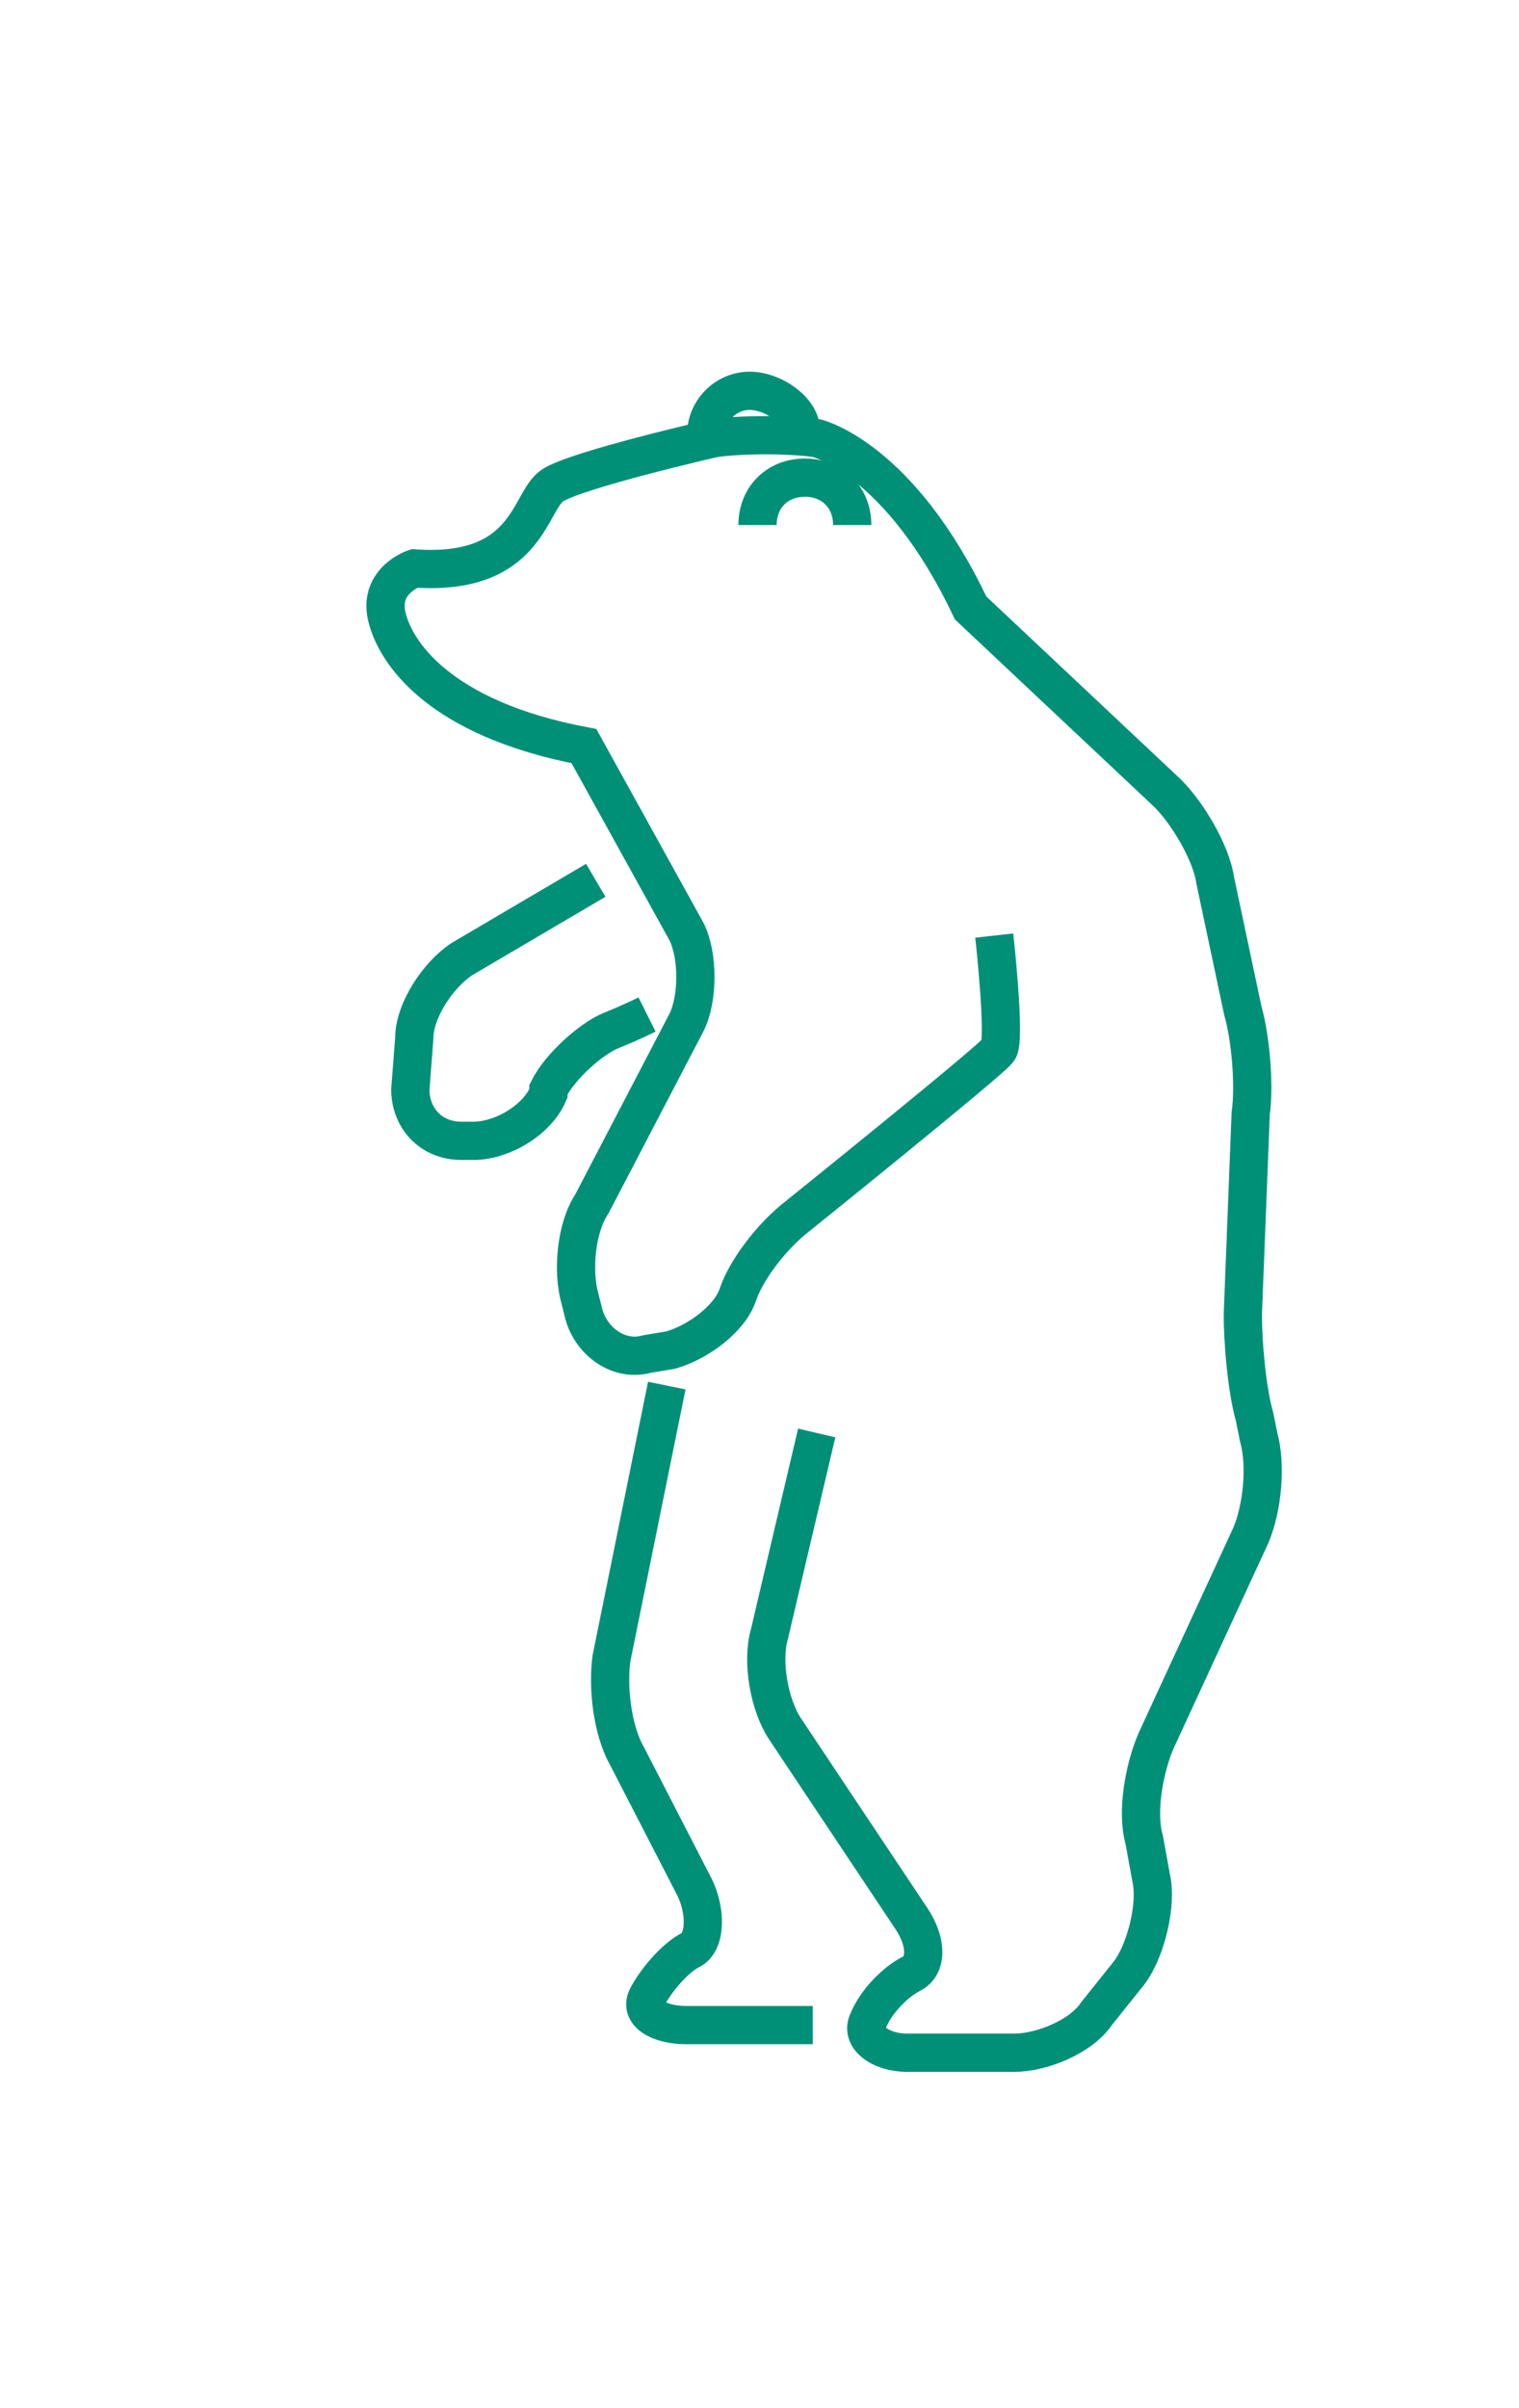
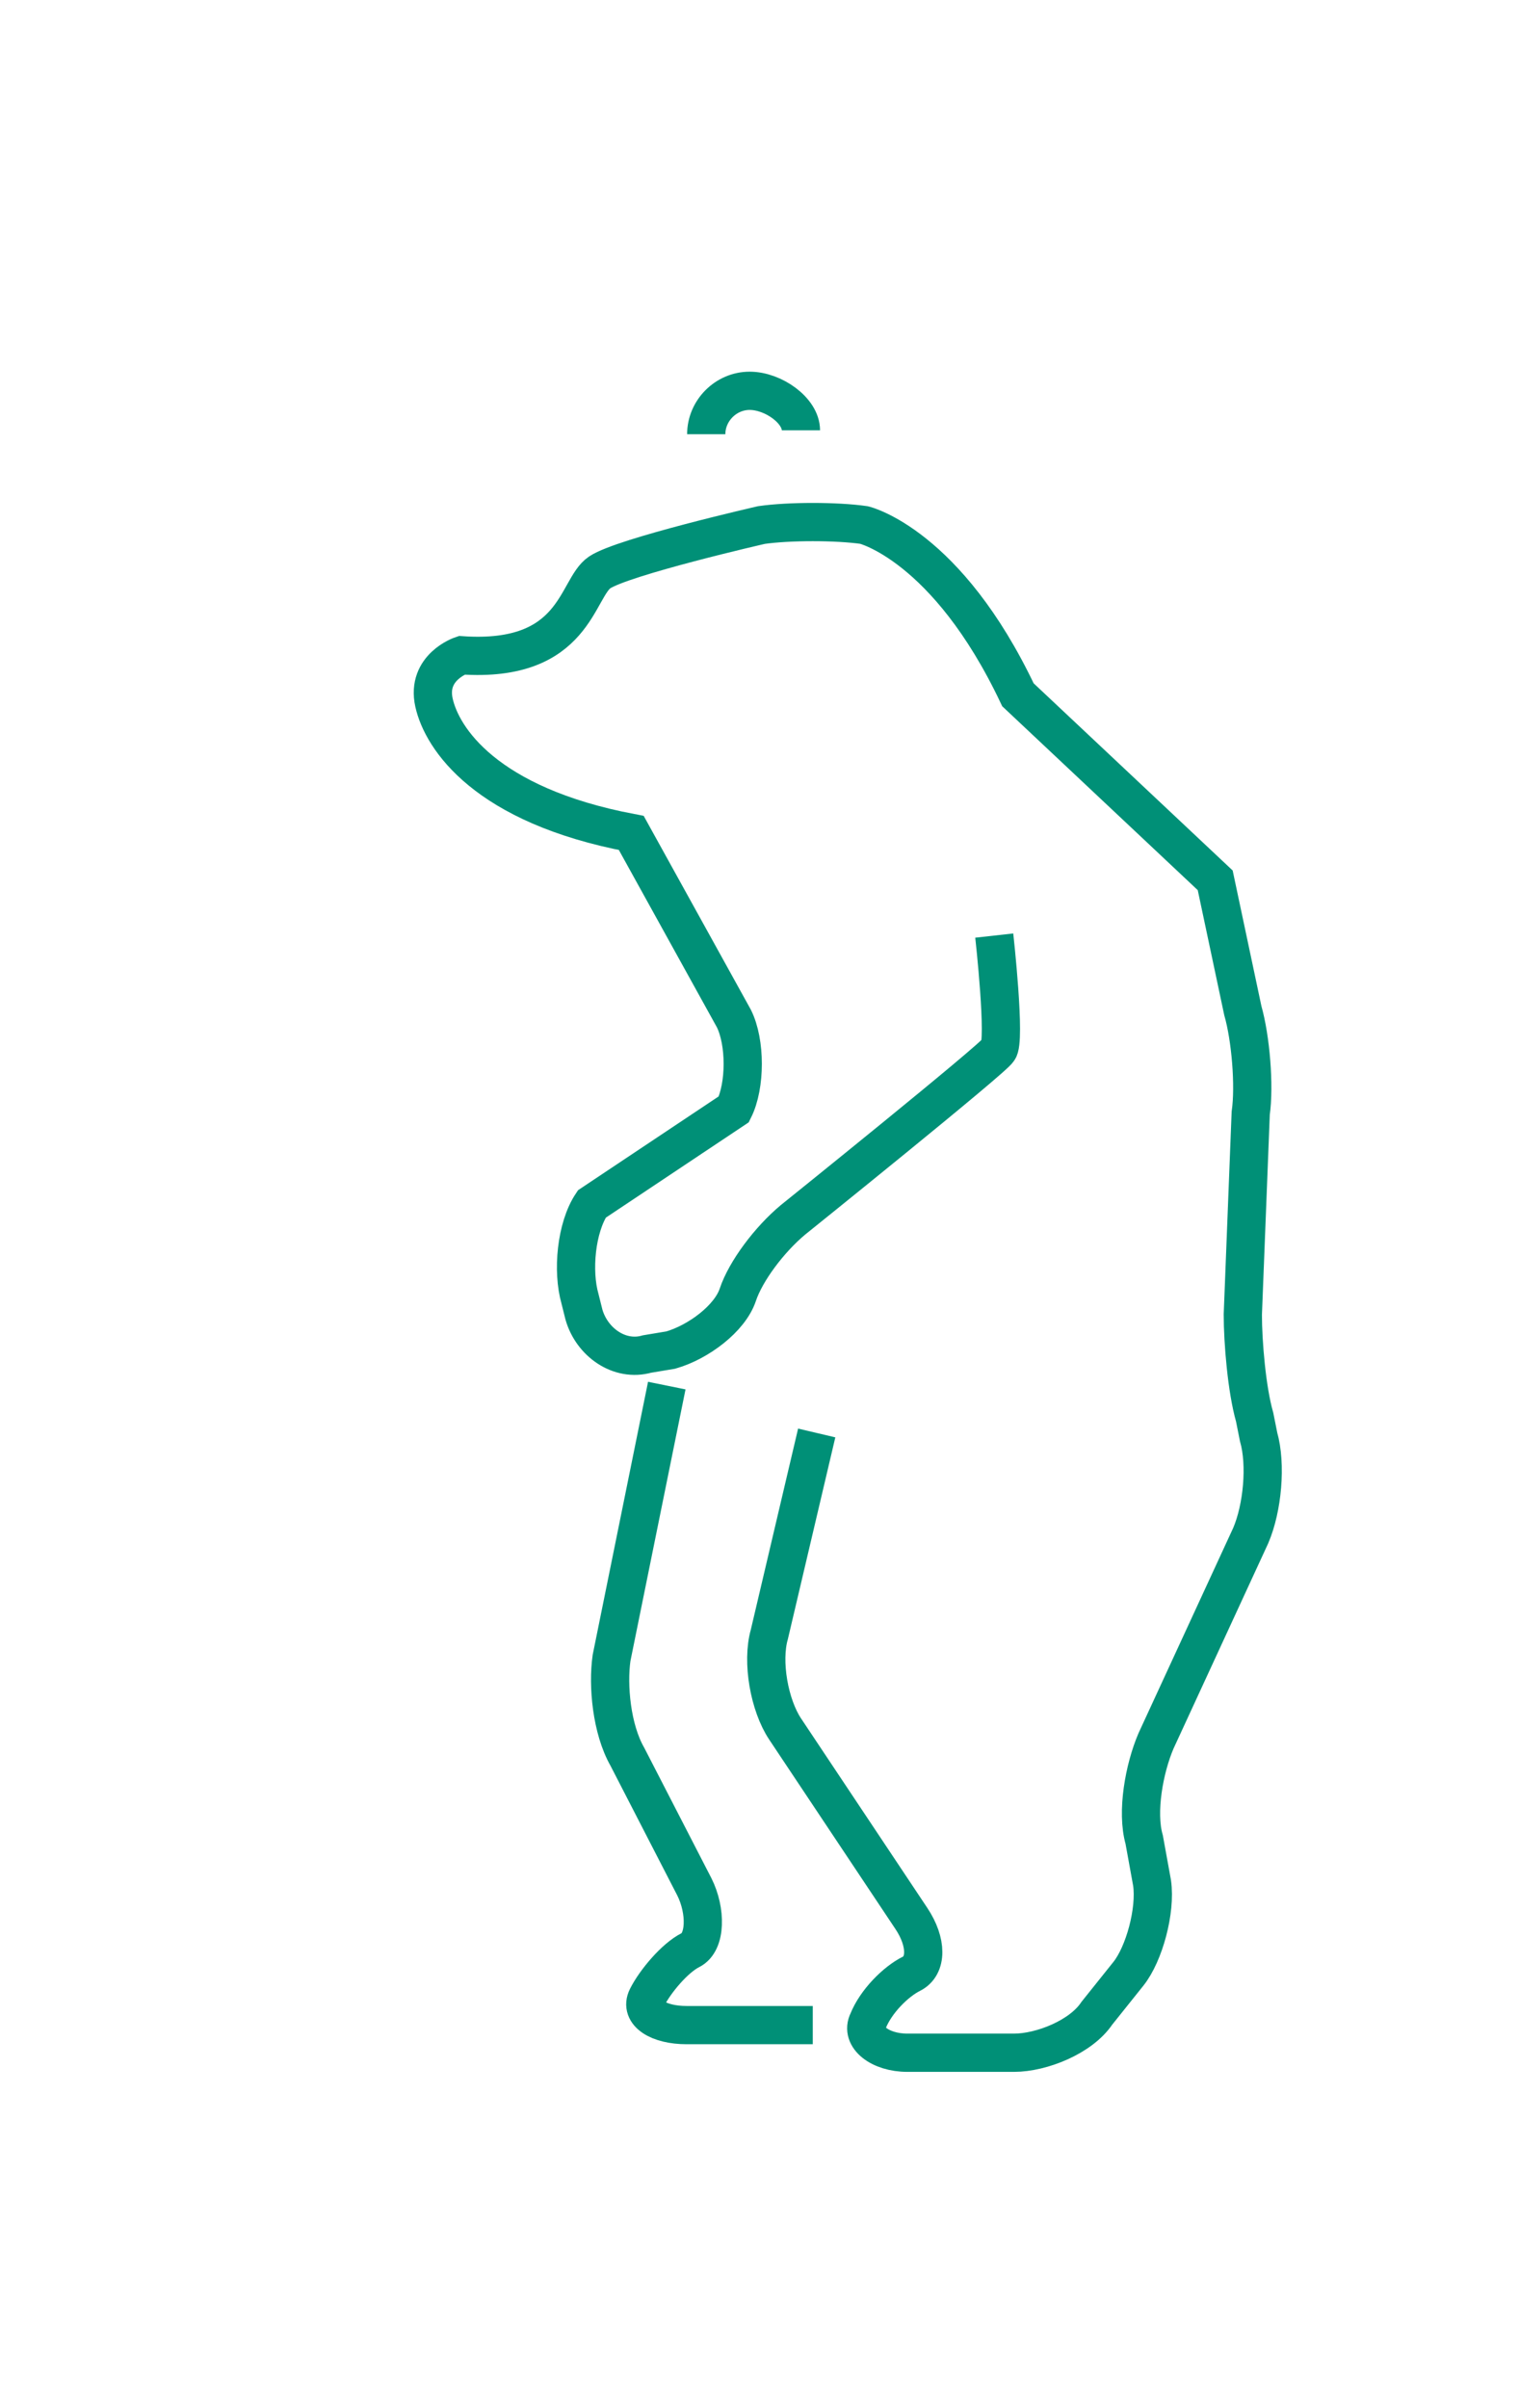
<svg xmlns="http://www.w3.org/2000/svg" id="Слой_1" x="0px" y="0px" viewBox="0 0 38.5 61" style="enable-background:new 0 0 38.5 61;" xml:space="preserve">
  <style type="text/css"> .st0{fill:none;stroke:#009077;stroke-width:0.969;stroke-miterlimit:10;} </style>
-   <path class="st0" d="M20.7,36.3l-1.2,5.1c-0.2,0.7,0,1.8,0.4,2.4l3.2,4.8c0.4,0.6,0.4,1.2,0,1.4s-0.9,0.7-1.1,1.2 c-0.2,0.4,0.3,0.8,1,0.8h2.7c0.7,0,1.7-0.4,2.1-1l0.8-1c0.4-0.5,0.7-1.6,0.6-2.3L29,46.6c-0.2-0.7,0-1.8,0.3-2.5l2.4-5.2 c0.3-0.7,0.4-1.8,0.2-2.5l-0.1-0.5c-0.2-0.7-0.3-1.9-0.3-2.6l0.2-5.1c0.1-0.7,0-1.9-0.2-2.6l-0.7-3.3c-0.1-0.7-0.7-1.7-1.2-2.2 l-5-4.7c-1.8-3.8-3.9-4.3-3.9-4.3c-0.7-0.1-1.9-0.1-2.6,0c0,0-3.5,0.8-4.1,1.2s-0.6,2.3-3.5,2.1c0,0-0.9,0.3-0.7,1.2 c0.2,0.9,1.3,2.6,5,3.3l2.6,4.7c0.3,0.6,0.3,1.7,0,2.3L15,30.5c-0.4,0.6-0.5,1.7-0.3,2.4l0.1,0.4c0.2,0.7,0.9,1.2,1.6,1l0.6-0.1 c0.7-0.2,1.5-0.8,1.7-1.4c0.2-0.6,0.8-1.4,1.4-1.9c0,0,5.1-4.1,5.2-4.3c0.2-0.2-0.1-2.9-0.1-2.9" />
+   <path class="st0" d="M20.7,36.3l-1.2,5.1c-0.2,0.7,0,1.8,0.4,2.4l3.2,4.8c0.4,0.6,0.4,1.2,0,1.4s-0.9,0.7-1.1,1.2 c-0.2,0.4,0.3,0.8,1,0.8h2.7c0.7,0,1.7-0.4,2.1-1l0.8-1c0.4-0.5,0.7-1.6,0.6-2.3L29,46.6c-0.2-0.7,0-1.8,0.3-2.5l2.4-5.2 c0.3-0.7,0.4-1.8,0.2-2.5l-0.1-0.5c-0.2-0.7-0.3-1.9-0.3-2.6l0.2-5.1c0.1-0.7,0-1.9-0.2-2.6l-0.7-3.3l-5-4.7c-1.8-3.8-3.9-4.3-3.9-4.3c-0.7-0.1-1.9-0.1-2.6,0c0,0-3.5,0.8-4.1,1.2s-0.6,2.3-3.5,2.1c0,0-0.9,0.3-0.7,1.2 c0.2,0.9,1.3,2.6,5,3.3l2.6,4.7c0.3,0.6,0.3,1.7,0,2.3L15,30.5c-0.4,0.6-0.5,1.7-0.3,2.4l0.1,0.4c0.2,0.7,0.9,1.2,1.6,1l0.6-0.1 c0.7-0.2,1.5-0.8,1.7-1.4c0.2-0.6,0.8-1.4,1.4-1.9c0,0,5.1-4.1,5.2-4.3c0.2-0.2-0.1-2.9-0.1-2.9" />
  <path class="st0" d="M20.6,51.3h-3.2c-0.7,0-1.2-0.3-1-0.7s0.7-1,1.1-1.2c0.4-0.2,0.4-1,0.1-1.6l-1.7-3.3c-0.4-0.7-0.5-1.8-0.4-2.5 l1.4-6.9" />
-   <path class="st0" d="M16.4,25.7c0,0-0.4,0.2-0.9,0.4s-1.3,0.9-1.6,1.5v0.1c-0.3,0.7-1.2,1.2-1.9,1.2h-0.3c-0.8,0-1.3-0.6-1.3-1.3 l0.1-1.3c0-0.7,0.6-1.6,1.2-2l3.4-2" />
  <path class="st0" d="M20.3,10.9c0-0.5-0.7-1-1.3-1s-1.1,0.5-1.1,1.1" />
-   <path class="st0" d="M21.6,13.3c0-0.7-0.5-1.2-1.2-1.2s-1.2,0.5-1.2,1.2" />
</svg>